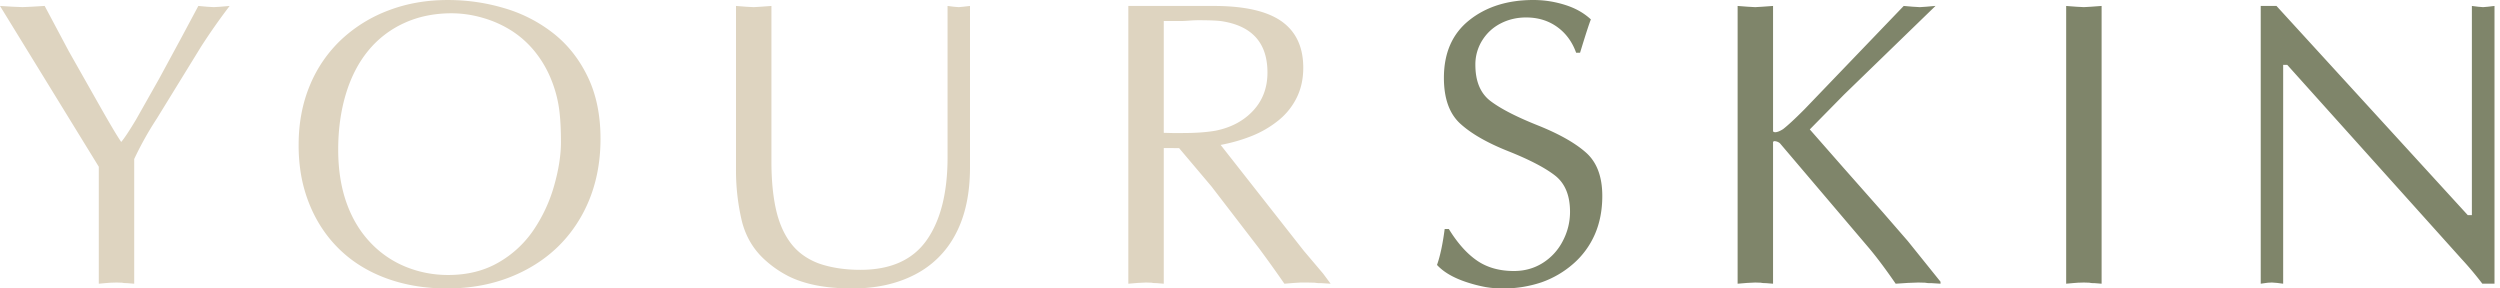
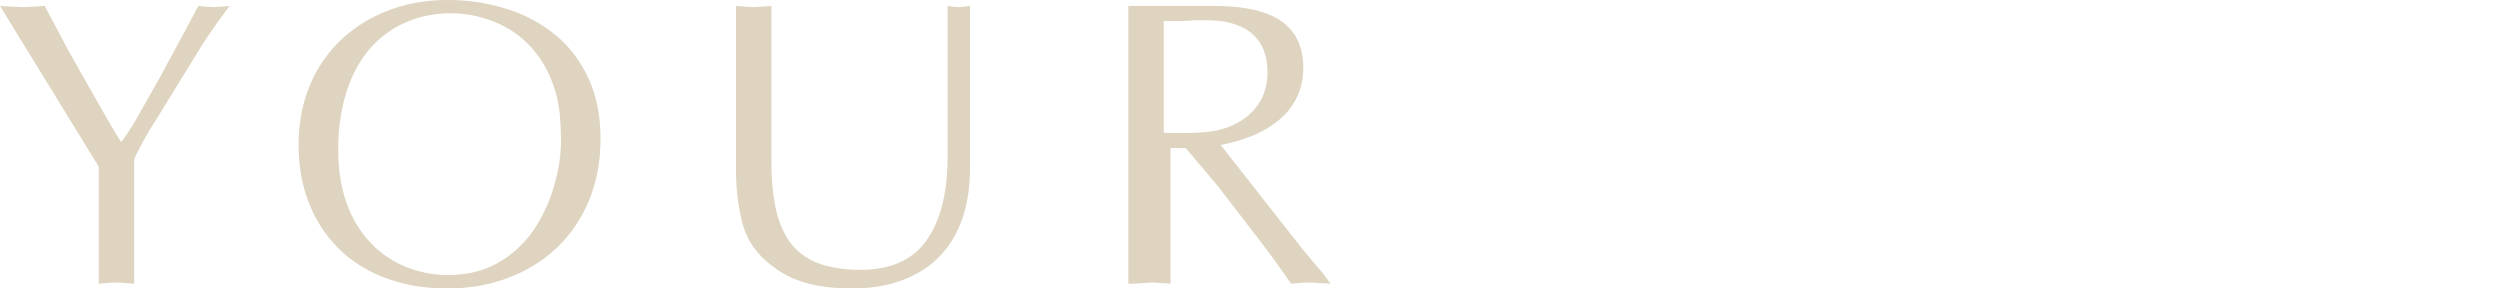
<svg xmlns="http://www.w3.org/2000/svg" width="182" height="21" fill="none">
-   <path d="M9.77 11.576v9.078l-.53-.043c-.163 0-.278-.01-.344-.03l-.415-.013-.445.013-.371.03-.473.043v-8.516L0 .433.945.49l.702.028.63-.028.975-.058 1.76 3.306 2.165 3.825c.821 1.451 1.37 2.376 1.647 2.77.212-.24.569-.777 1.07-1.61l1.699-3.007 1.618-2.987L14.439.433l.645.058.487.028.459-.028.688-.058a44.968 44.968 0 00-2.077 2.958l-3.224 5.24a24.121 24.121 0 00-1.647 2.945zm31.067-1.25c0-.97-.047-1.792-.143-2.465a8.986 8.986 0 00-.566-2.07 7.913 7.913 0 00-1.138-1.969 7.086 7.086 0 00-1.67-1.536 7.938 7.938 0 00-2.127-.973 8.171 8.171 0 00-2.306-.346c-1.271 0-2.422.235-3.453.707a7.253 7.253 0 00-2.622 2.011c-.716.87-1.26 1.924-1.633 3.16-.372 1.235-.558 2.583-.558 4.045 0 1.432.198 2.712.594 3.843.396 1.13.97 2.094 1.719 2.892a7.328 7.328 0 002.6 1.796c.984.4 2.015.598 3.094.598 1.386 0 2.6-.3 3.647-.901a7.706 7.706 0 002.563-2.365 11.14 11.14 0 001.498-3.217c.334-1.168.502-2.238.502-3.21zM32.543 21c-1.596 0-3.064-.244-4.406-.735-1.342-.491-2.487-1.2-3.438-2.128-.95-.927-1.683-2.04-2.199-3.338a10.64 10.64 0 01-.573-2.014 12.625 12.625 0 01-.186-2.242c0-1.576.272-3.019.817-4.327a9.59 9.59 0 012.334-3.375A10.371 10.371 0 0128.324.743C29.637.247 31.062.001 32.6.001c1.413 0 2.789.198 4.126.598A10.566 10.566 0 0140.3 2.437c1.046.827 1.877 1.882 2.493 3.167.616 1.283.924 2.78.924 4.493 0 2.134-.473 4.028-1.418 5.682-.946 1.655-2.273 2.938-3.983 3.85-1.71.915-3.634 1.371-5.773 1.371zM56.16.433v11.32c0 1.329.108 2.48.323 3.456.215.976.568 1.796 1.06 2.459.492.663 1.158 1.158 1.998 1.486.41.153.879.272 1.405.36.525.085 1.088.13 1.69.13 2.206 0 3.815-.722 4.828-2.164 1.012-1.442 1.518-3.453 1.518-6.029V.433l.458.058.359.029.315-.03.502-.057v11.754c0 1.913-.347 3.527-1.04 4.84a6.856 6.856 0 01-2.986 2.97c-1.3.67-2.814 1.003-4.541 1.003-.984 0-1.863-.077-2.637-.23-.773-.154-1.454-.38-2.04-.678a7.788 7.788 0 01-1.684-1.17c-.83-.748-1.39-1.686-1.677-2.811a15.969 15.969 0 01-.43-3.852V.433l.746.058.544.029.501-.03.789-.057zM84.722 1.53v8.14l.616.015h.761c.957 0 1.76-.058 2.412-.174 1.129-.23 2.038-.719 2.727-1.464.689-.746 1.033-1.667 1.033-2.765 0-2.116-1.076-3.357-3.229-3.723-.316-.058-.924-.087-1.823-.087-.153 0-.368.01-.646.029-.278.02-.479.03-.603.03h-1.25zm-2.58 19.124V.433h6.218c2.235 0 3.88.374 4.936 1.118 1.055.747 1.582 1.875 1.582 3.385 0 .808-.16 1.535-.48 2.18a4.913 4.913 0 01-1.34 1.66 7.486 7.486 0 01-1.919 1.118c-.706.284-1.466.503-2.277.656l6.04 7.69 1.422 1.679.545.735-.687-.043h-.186c-.068 0-.158-.01-.272-.03l-.545-.013h-.487l-.473.028-.716.058a94.305 94.305 0 00-1.843-2.573l-3.47-4.515-2.353-2.784-1.115-.001v9.873l-.528-.043c-.17 0-.29-.01-.356-.03l-.413-.013-.585.028-.697.058z" fill="#DED4C0" />
-   <path d="M105.173 16.67h.301c.63 1.025 1.313 1.792 2.048 2.298.736.508 1.633.761 2.693.761.775 0 1.471-.194 2.092-.583a4.073 4.073 0 001.461-1.594c.354-.672.53-1.384.53-2.134 0-1.203-.37-2.086-1.11-2.654-.74-.568-1.872-1.154-3.395-1.76-1.524-.606-2.684-1.271-3.482-1.998-.796-.725-1.195-1.838-1.195-3.339 0-1.816.615-3.216 1.847-4.196C108.196.49 109.752 0 111.634 0c.773 0 1.538.117 2.292.354.754.235 1.385.589 1.89 1.06-.123.3-.386 1.107-.787 2.424h-.287c-.286-.798-.75-1.426-1.389-1.883-.64-.456-1.39-.684-2.25-.684-.668 0-1.284.143-1.848.432-.563.288-1.012.7-1.346 1.233a3.288 3.288 0 00-.502 1.781c0 1.203.368 2.081 1.104 2.64.735.557 1.879 1.147 3.431 1.766 1.552.62 2.724 1.281 3.516 1.983.794.702 1.189 1.755 1.189 3.159 0 1.038-.181 1.97-.543 2.798a6.027 6.027 0 01-1.563 2.134 7.03 7.03 0 01-2.32 1.356 8.694 8.694 0 01-2.822.447c-.43 0-.843-.034-1.239-.1a10.473 10.473 0 01-1.397-.36c-.956-.316-1.672-.734-2.149-1.252.229-.642.415-1.515.559-2.619zM140.907.429l-6.658 6.456-2.496 2.536 2.471 2.815 2.861 3.237 1.805 2.078 2.38 2.959v.144l-.675-.043h-.186c-.056 0-.143-.01-.258-.03l-.5-.013-.759.028-.887.058c-.756-1.099-1.428-1.993-2.019-2.686l-6.405-7.536a.648.648 0 00-.414-.156.076.076 0 00-.053.022l-.036.036v10.32l-.528-.043c-.17 0-.29-.01-.356-.03l-.413-.013-.584.028-.698.058V.433l.741.057.541.03.513-.03.784-.057v9.136a.28.28 0 00.144.058c.154 0 .351-.077.591-.23.173-.136.382-.316.627-.543.245-.225.555-.526.93-.901l7.221-7.52.672.057.501.03.456-.03.687-.061zm9.51 20.225V.434l.746.057.545.028.5-.028.789-.058v20.221l-.531-.043a1.42 1.42 0 01-.358-.03l-.4-.013-.445.013-.373.03-.473.043zM181.6.433v20.22h-.886a24.581 24.581 0 00-1.517-1.806L166.512 4.723l-.298-.003v15.934l-.444-.058-.373-.028-.287.013-.227.03-.302.043V.433h1.147l13.924 15.227h.301V.433l.458.058.359.029.343-.03.487-.057z" fill="#7F856A" />
+   <path d="M9.77 11.576v9.078l-.53-.043c-.163 0-.278-.01-.344-.03l-.415-.013-.445.013-.371.03-.473.043v-8.516L0 .433.945.49l.702.028.63-.028.975-.058 1.76 3.306 2.165 3.825c.821 1.451 1.37 2.376 1.647 2.77.212-.24.569-.777 1.07-1.61l1.699-3.007 1.618-2.987L14.439.433l.645.058.487.028.459-.028.688-.058a44.968 44.968 0 00-2.077 2.958l-3.224 5.24a24.121 24.121 0 00-1.647 2.945zm31.067-1.25c0-.97-.047-1.792-.143-2.465a8.986 8.986 0 00-.566-2.07 7.913 7.913 0 00-1.138-1.969 7.086 7.086 0 00-1.67-1.536 7.938 7.938 0 00-2.127-.973 8.171 8.171 0 00-2.306-.346c-1.271 0-2.422.235-3.453.707a7.253 7.253 0 00-2.622 2.011c-.716.87-1.26 1.924-1.633 3.16-.372 1.235-.558 2.583-.558 4.045 0 1.432.198 2.712.594 3.843.396 1.13.97 2.094 1.719 2.892a7.328 7.328 0 002.6 1.796c.984.4 2.015.598 3.094.598 1.386 0 2.6-.3 3.647-.901a7.706 7.706 0 002.563-2.365 11.14 11.14 0 001.498-3.217c.334-1.168.502-2.238.502-3.21zM32.543 21c-1.596 0-3.064-.244-4.406-.735-1.342-.491-2.487-1.2-3.438-2.128-.95-.927-1.683-2.04-2.199-3.338a10.64 10.64 0 01-.573-2.014 12.625 12.625 0 01-.186-2.242c0-1.576.272-3.019.817-4.327a9.59 9.59 0 012.334-3.375A10.371 10.371 0 0128.324.743C29.637.247 31.062.001 32.6.001c1.413 0 2.789.198 4.126.598A10.566 10.566 0 0140.3 2.437c1.046.827 1.877 1.882 2.493 3.167.616 1.283.924 2.78.924 4.493 0 2.134-.473 4.028-1.418 5.682-.946 1.655-2.273 2.938-3.983 3.85-1.71.915-3.634 1.371-5.773 1.371zM56.16.433v11.32c0 1.329.108 2.48.323 3.456.215.976.568 1.796 1.06 2.459.492.663 1.158 1.158 1.998 1.486.41.153.879.272 1.405.36.525.085 1.088.13 1.69.13 2.206 0 3.815-.722 4.828-2.164 1.012-1.442 1.518-3.453 1.518-6.029V.433l.458.058.359.029.315-.03.502-.057v11.754c0 1.913-.347 3.527-1.04 4.84a6.856 6.856 0 01-2.986 2.97c-1.3.67-2.814 1.003-4.541 1.003-.984 0-1.863-.077-2.637-.23-.773-.154-1.454-.38-2.04-.678a7.788 7.788 0 01-1.684-1.17c-.83-.748-1.39-1.686-1.677-2.811a15.969 15.969 0 01-.43-3.852V.433l.746.058.544.029.501-.03.789-.057zM84.722 1.53v8.14l.616.015h.761c.957 0 1.76-.058 2.412-.174 1.129-.23 2.038-.719 2.727-1.464.689-.746 1.033-1.667 1.033-2.765 0-2.116-1.076-3.357-3.229-3.723-.316-.058-.924-.087-1.823-.087-.153 0-.368.01-.646.029-.278.02-.479.03-.603.03h-1.25zm-2.58 19.124V.433h6.218c2.235 0 3.88.374 4.936 1.118 1.055.747 1.582 1.875 1.582 3.385 0 .808-.16 1.535-.48 2.18a4.913 4.913 0 01-1.34 1.66 7.486 7.486 0 01-1.919 1.118c-.706.284-1.466.503-2.277.656l6.04 7.69 1.422 1.679.545.735-.687-.043h-.186c-.068 0-.158-.01-.272-.03l-.545-.013l-.473.028-.716.058a94.305 94.305 0 00-1.843-2.573l-3.47-4.515-2.353-2.784-1.115-.001v9.873l-.528-.043c-.17 0-.29-.01-.356-.03l-.413-.013-.585.028-.697.058z" fill="#DED4C0" />
</svg>